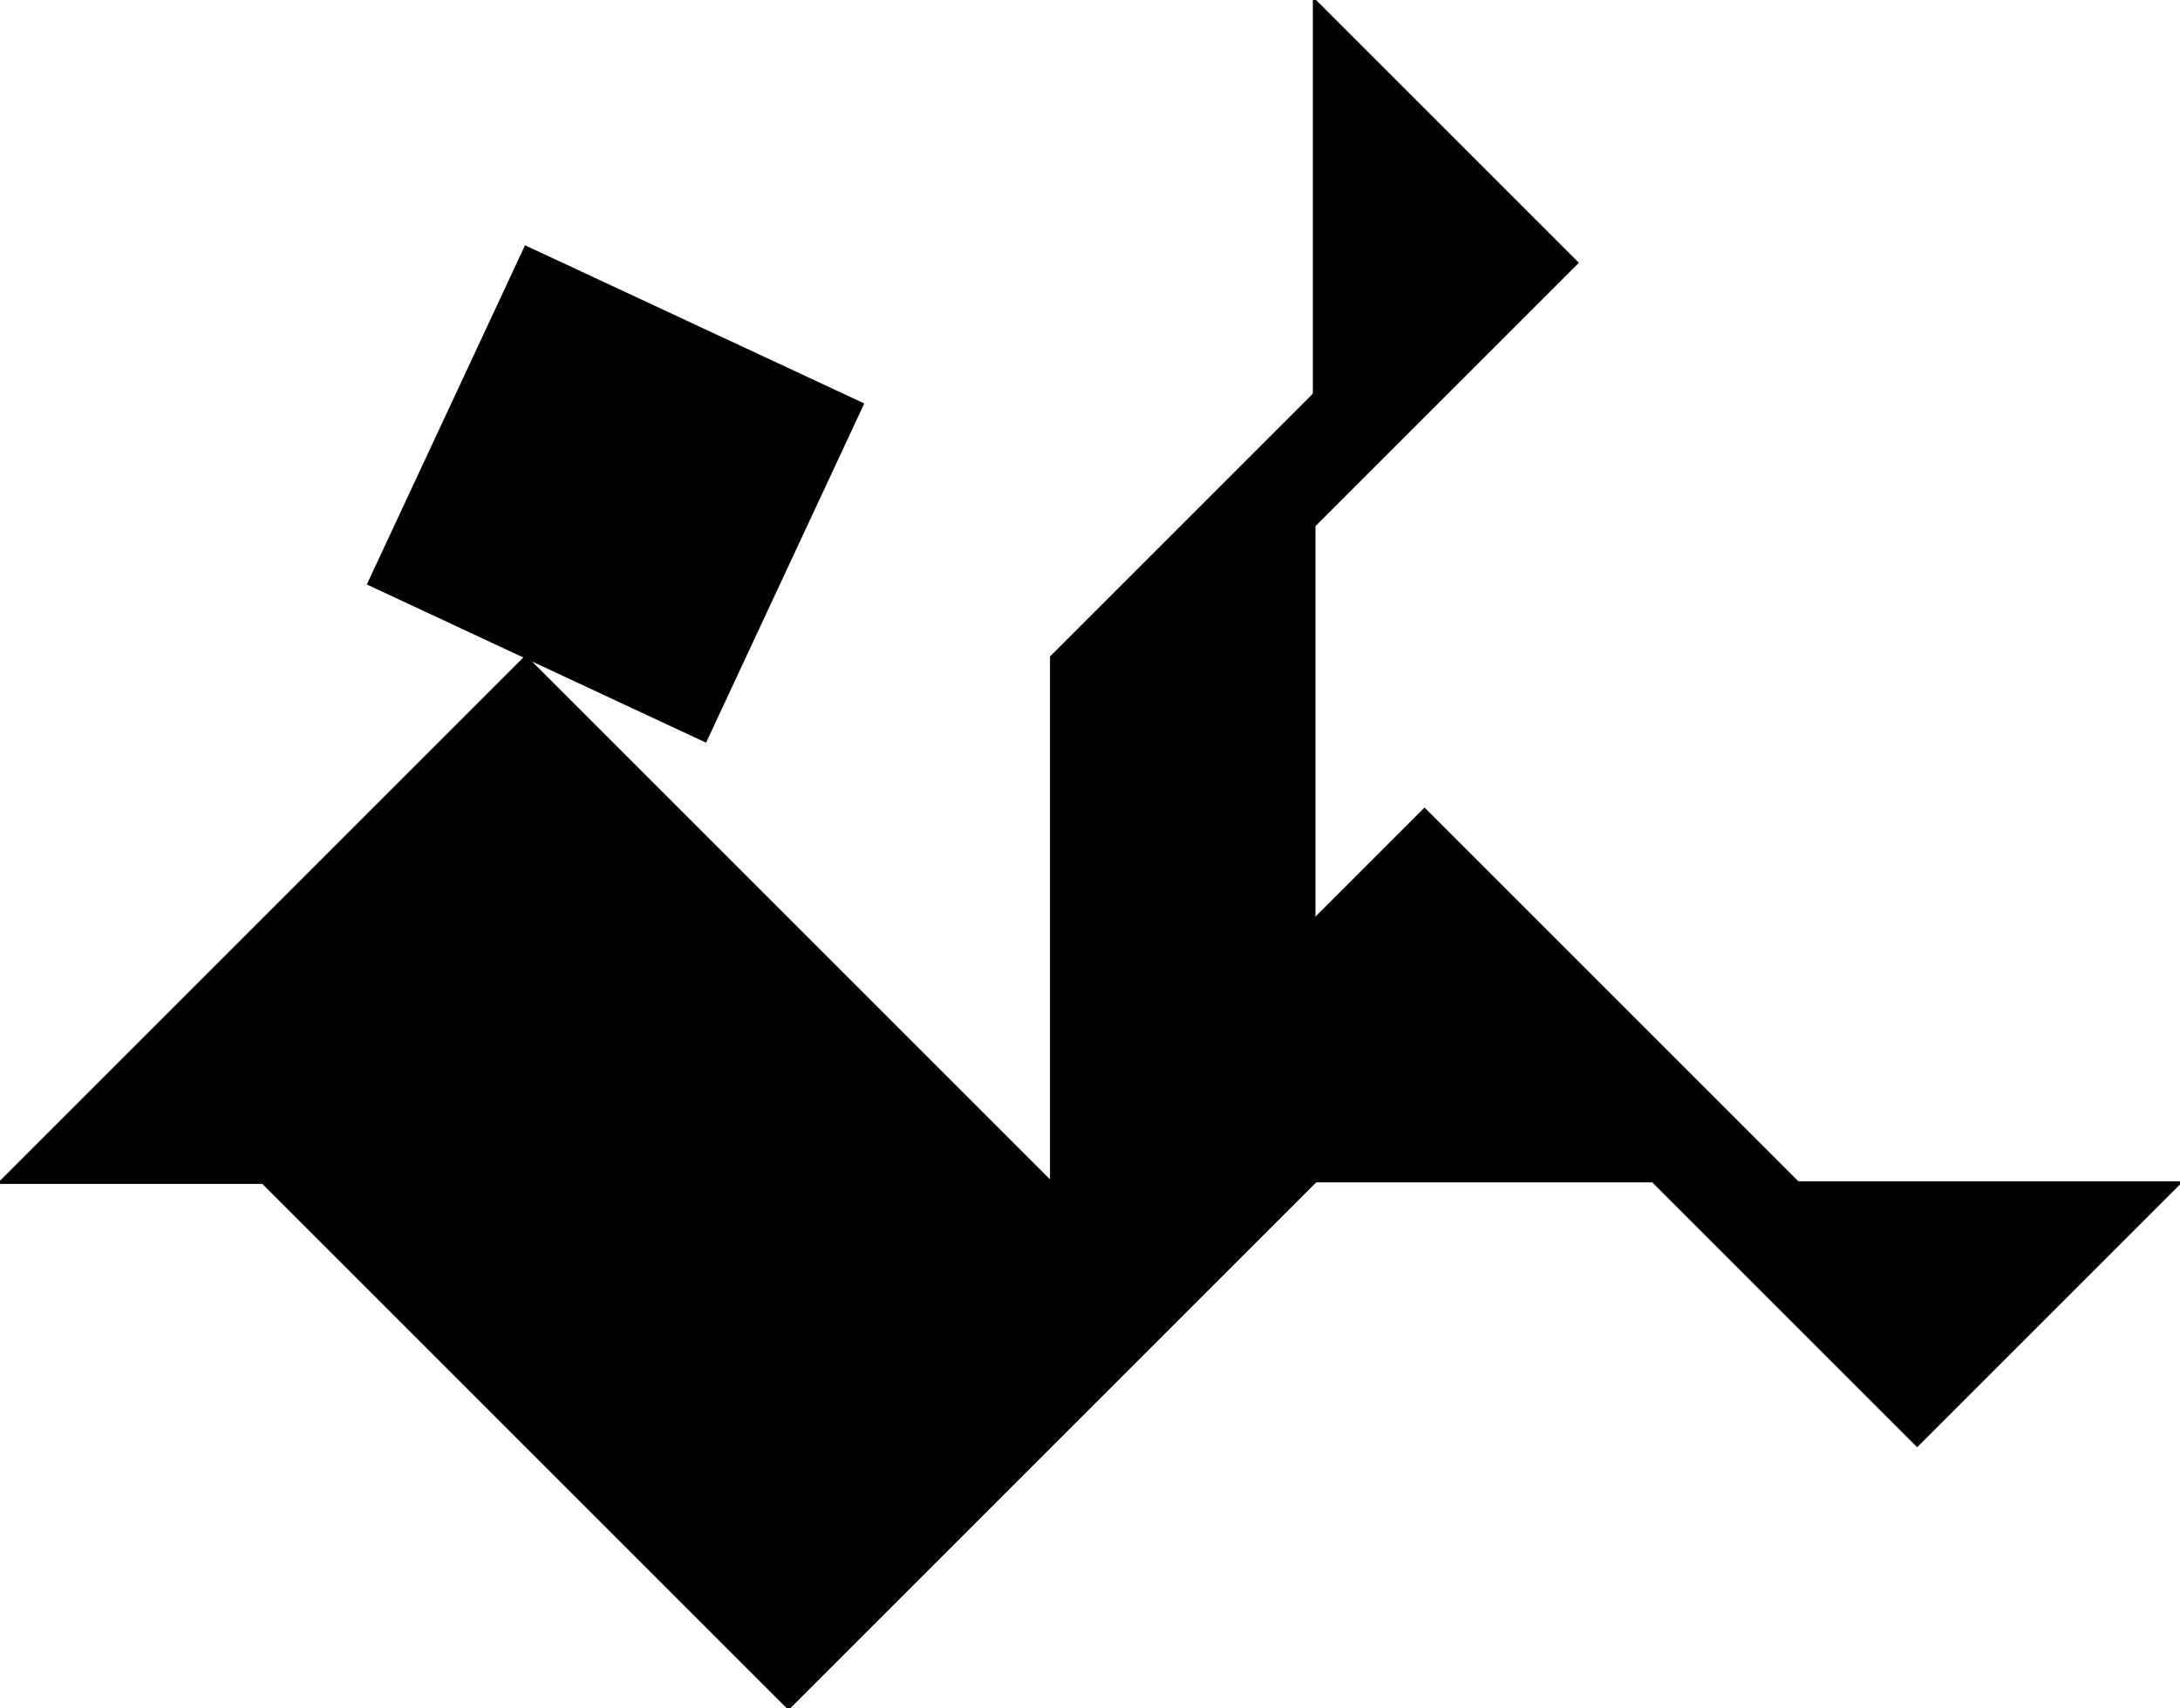
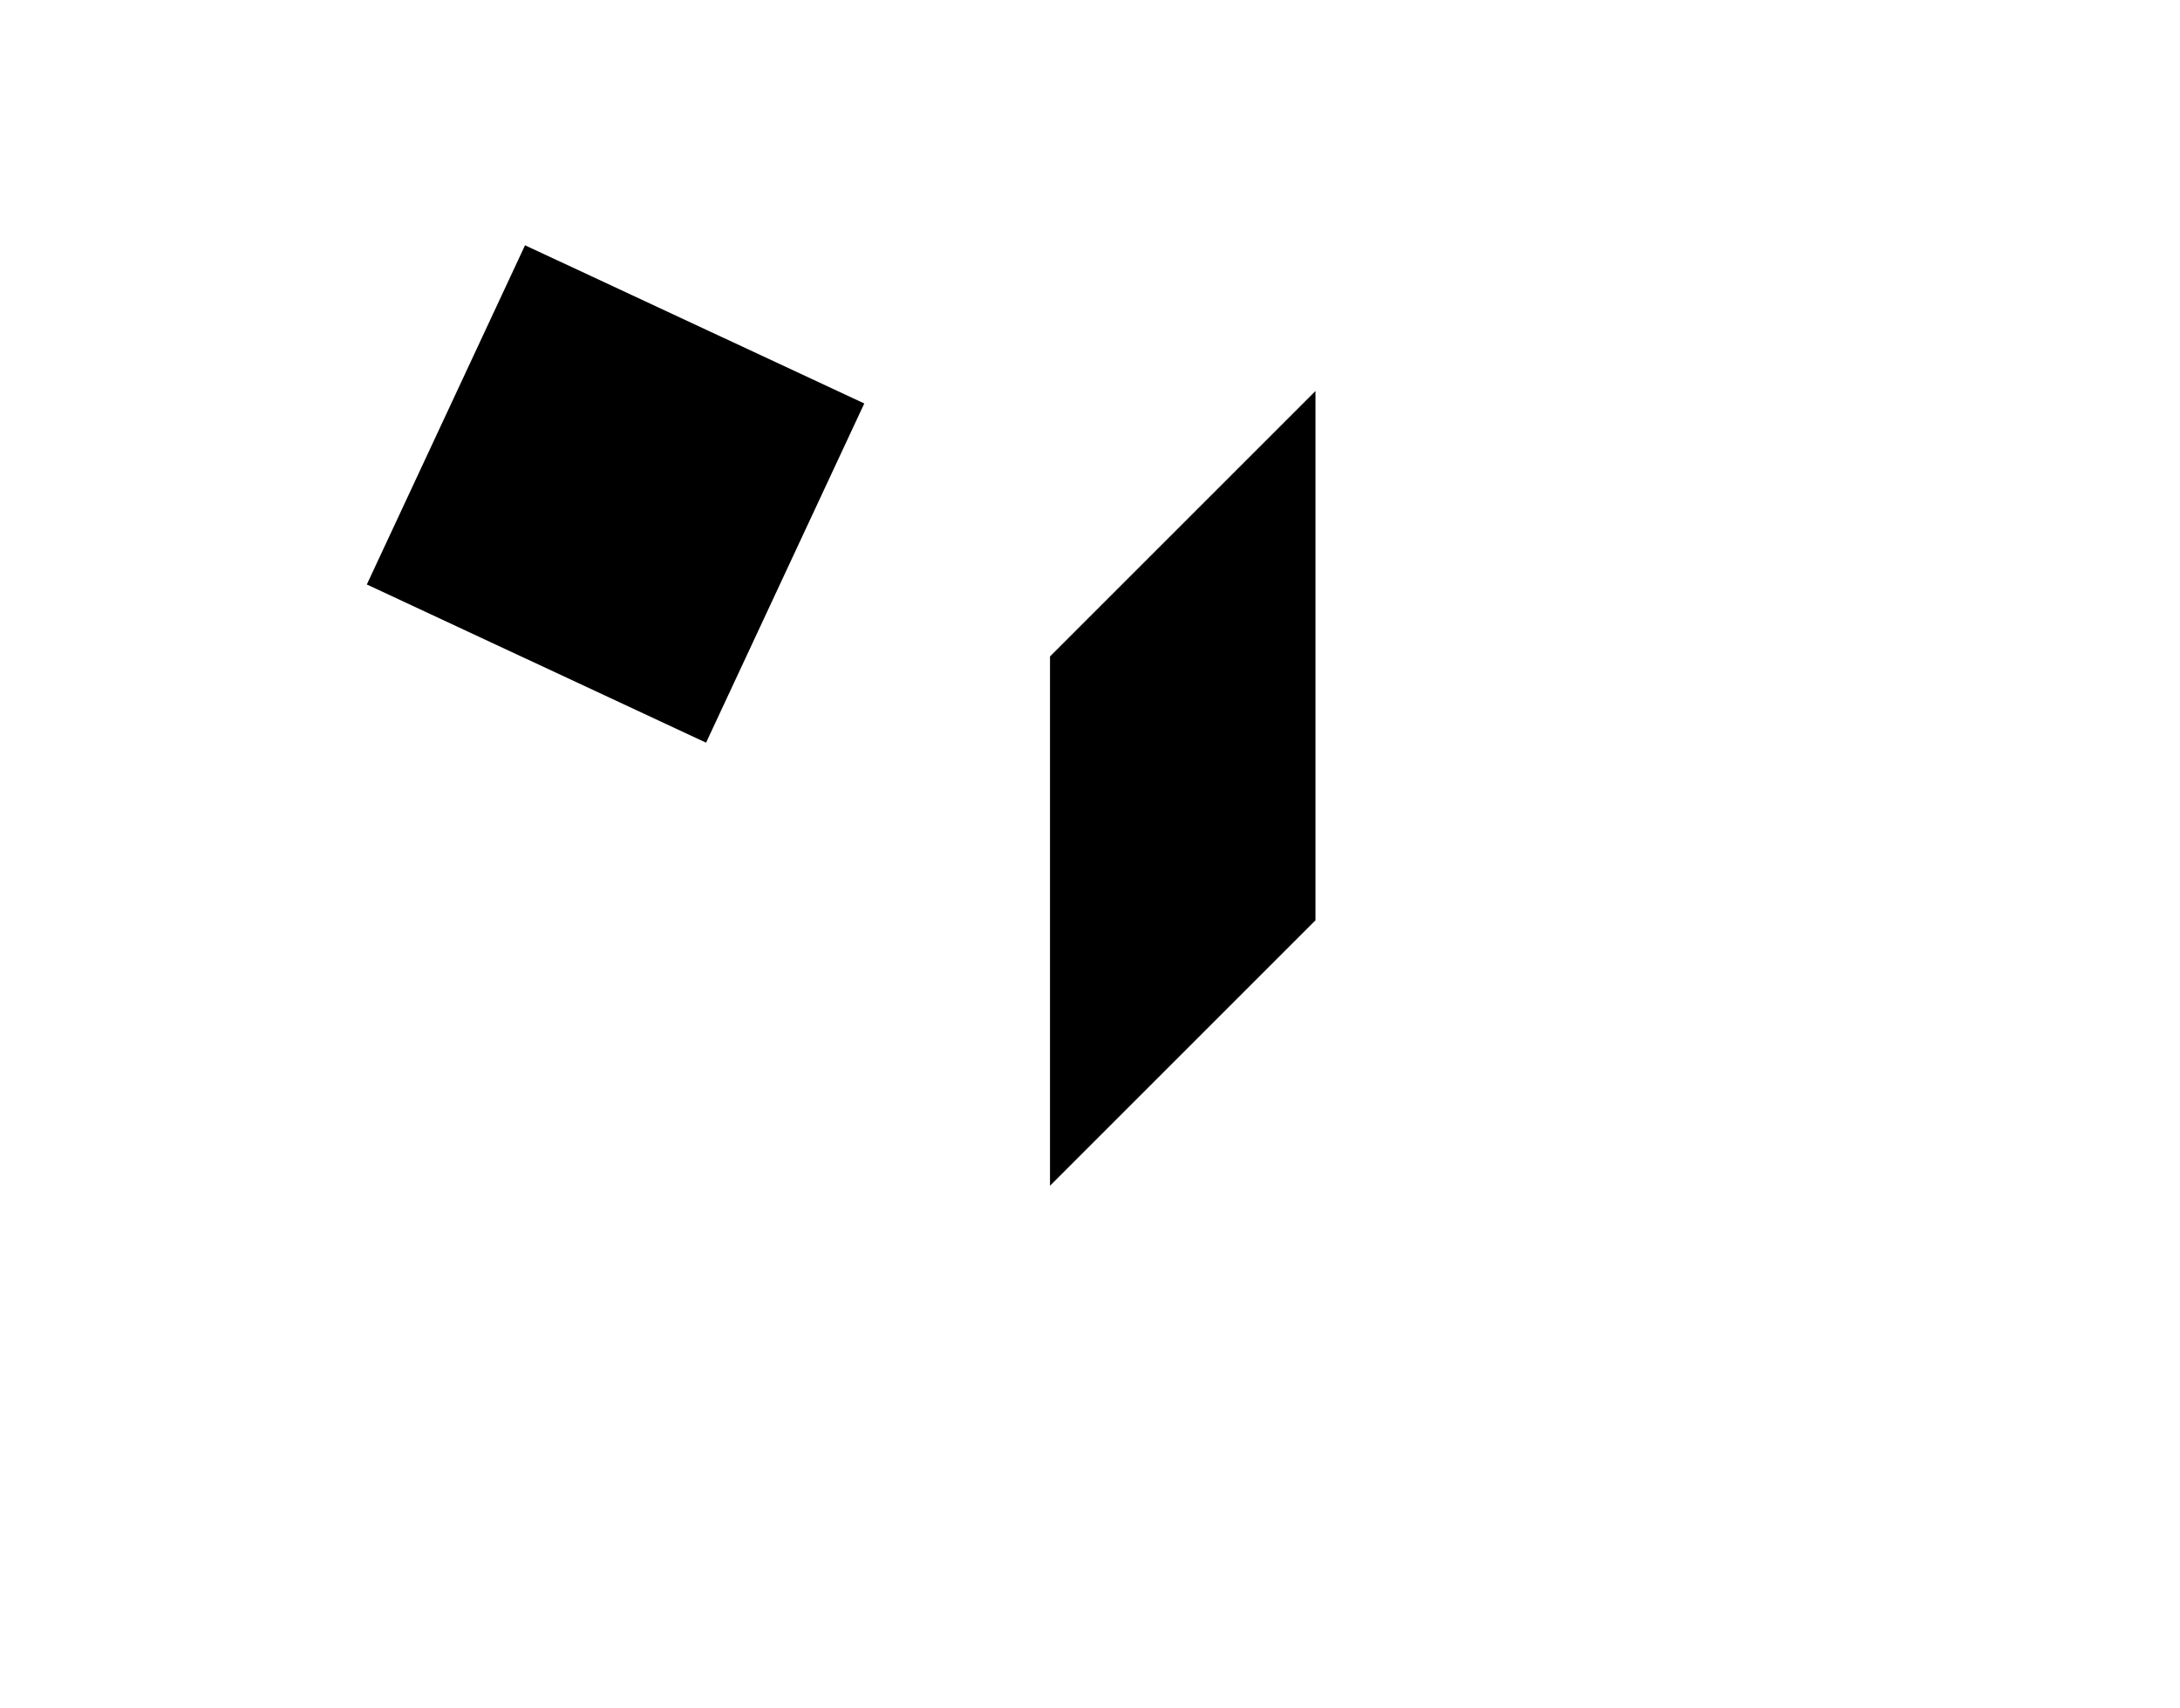
<svg xmlns="http://www.w3.org/2000/svg" viewBox="0 0 829.43 650">
  <g stroke="#000">
-     <path d="M500 449.998H100l200 200zM0 449.998h400l-200-200zM629.43 449.998h200l-100 100zM500 0v200l100-99.998zM683.42 449.418H400.58L542 307.998z" />
    <path d="M200 94l128.17 59.768-59.77 128.17-128.17-59.77zM400 249.998l100-100v200l-100 100z" />
  </g>
</svg>